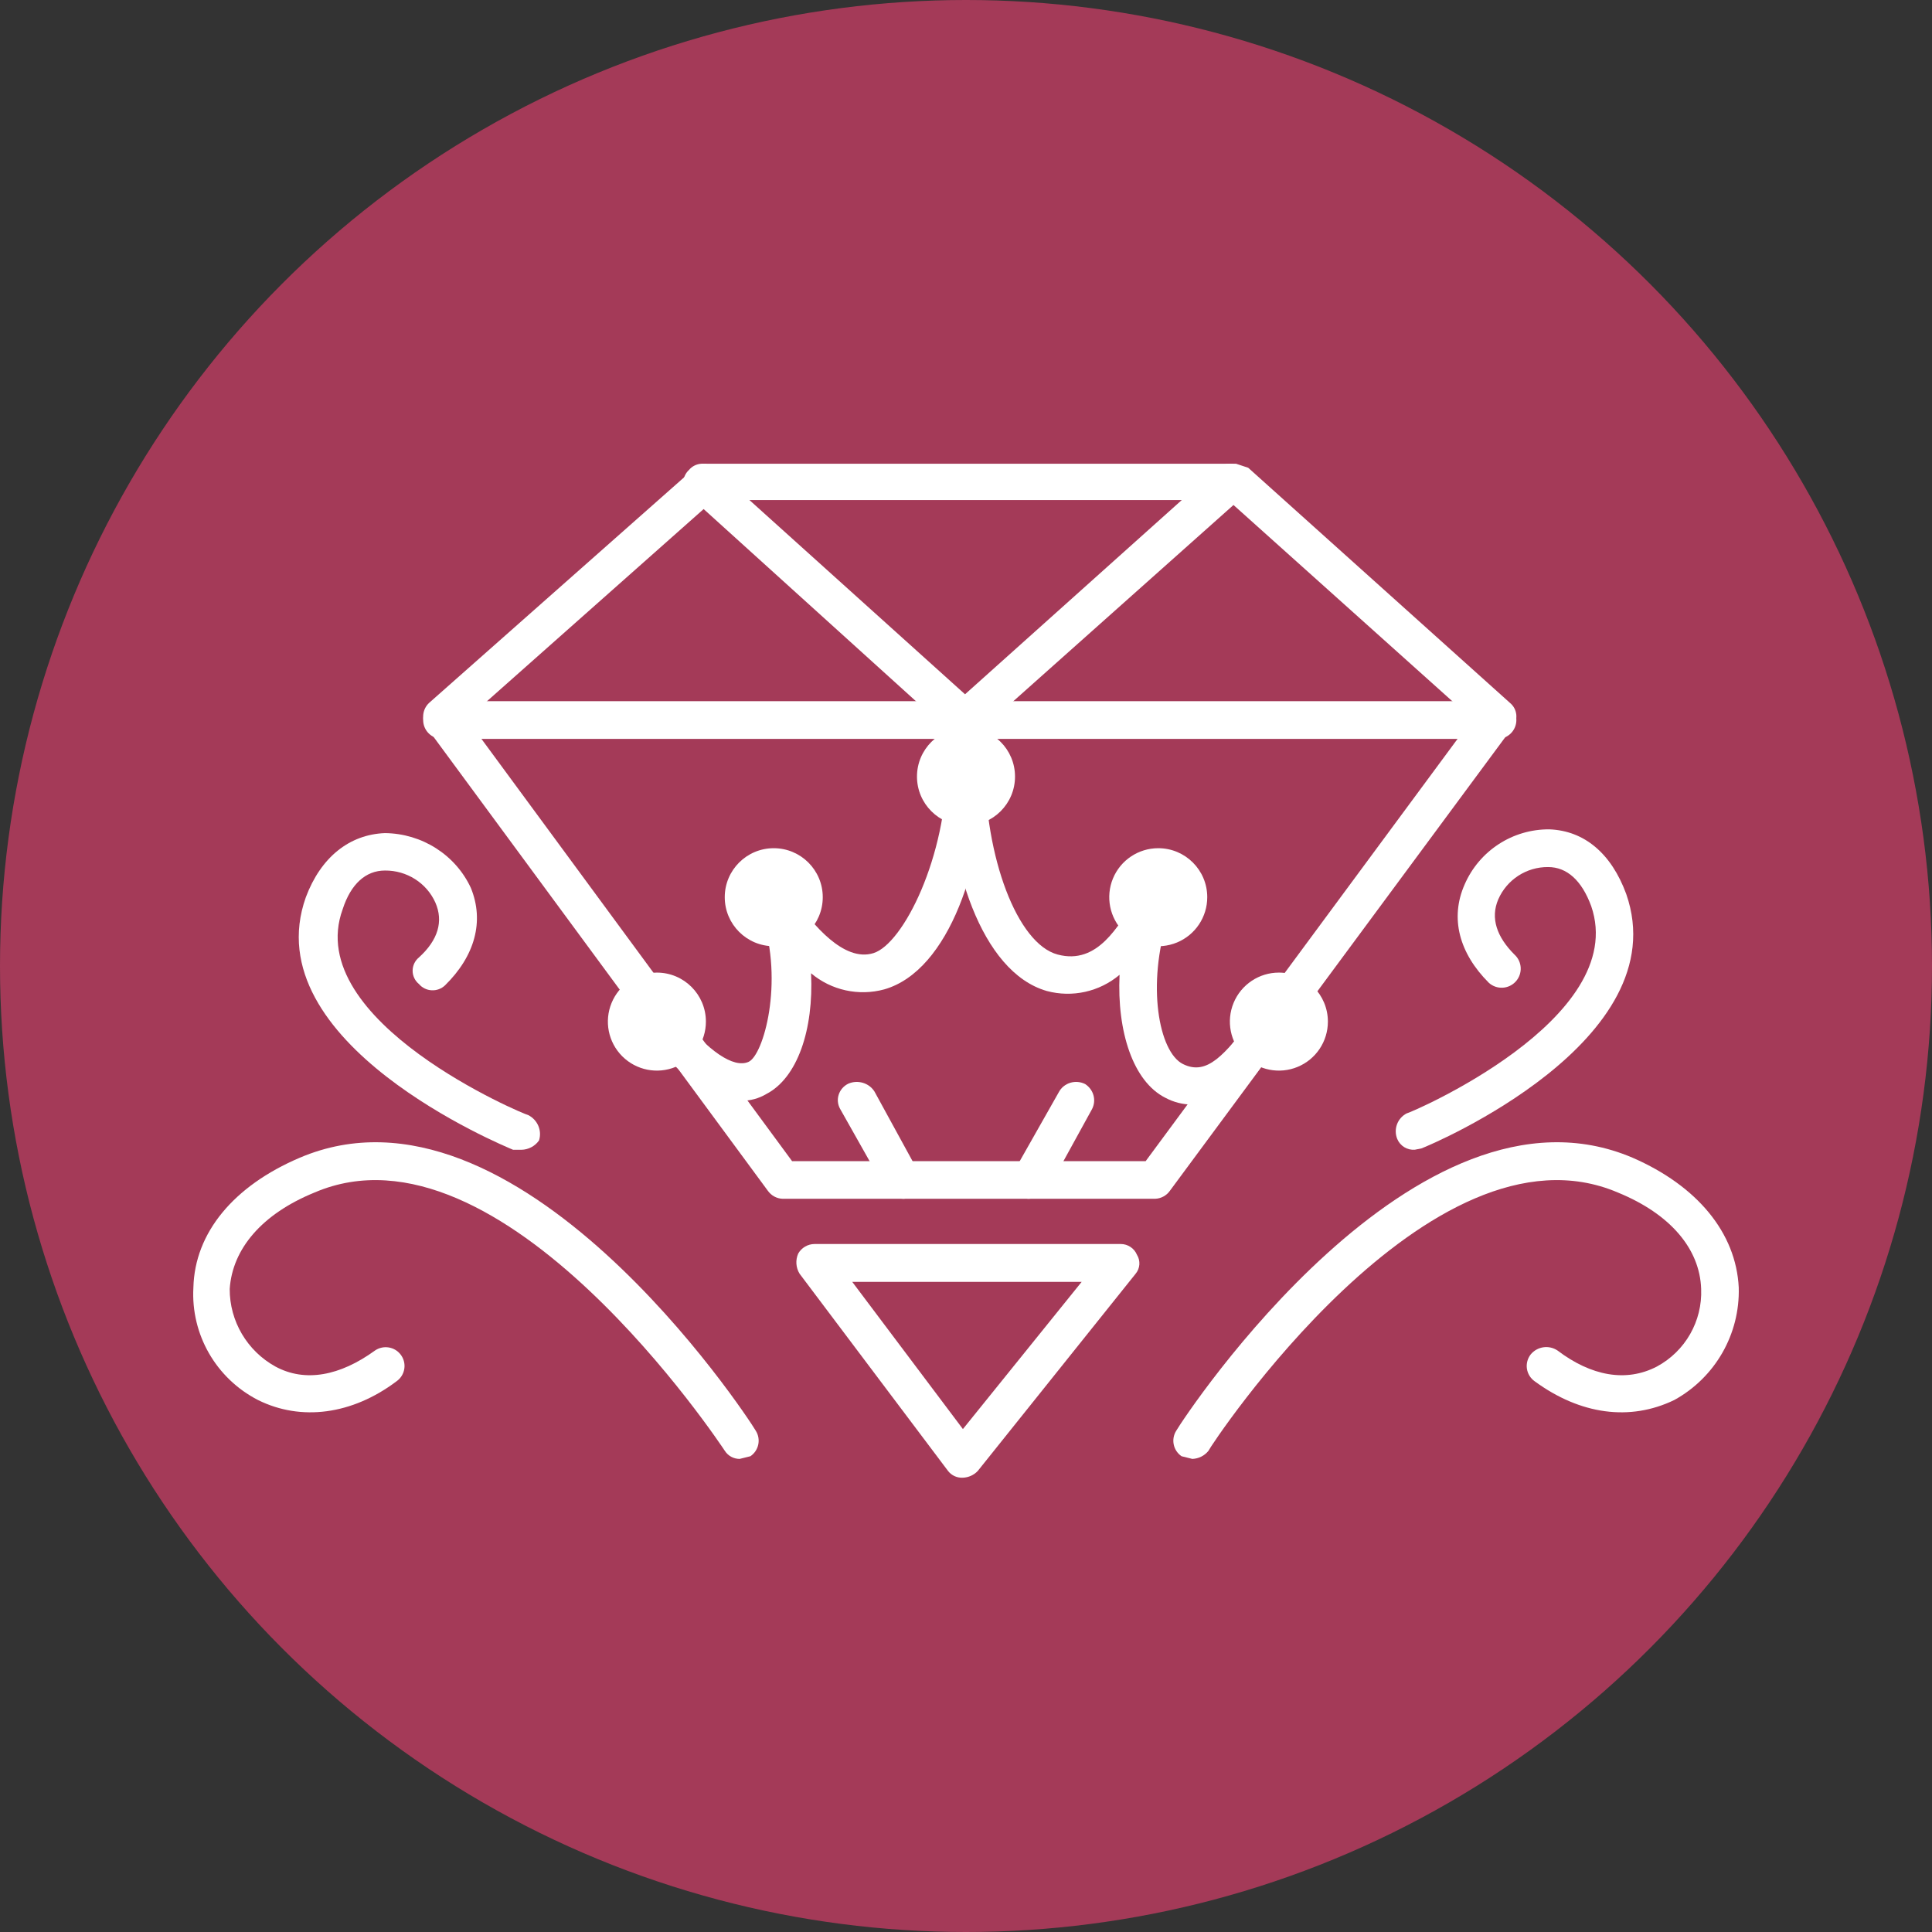
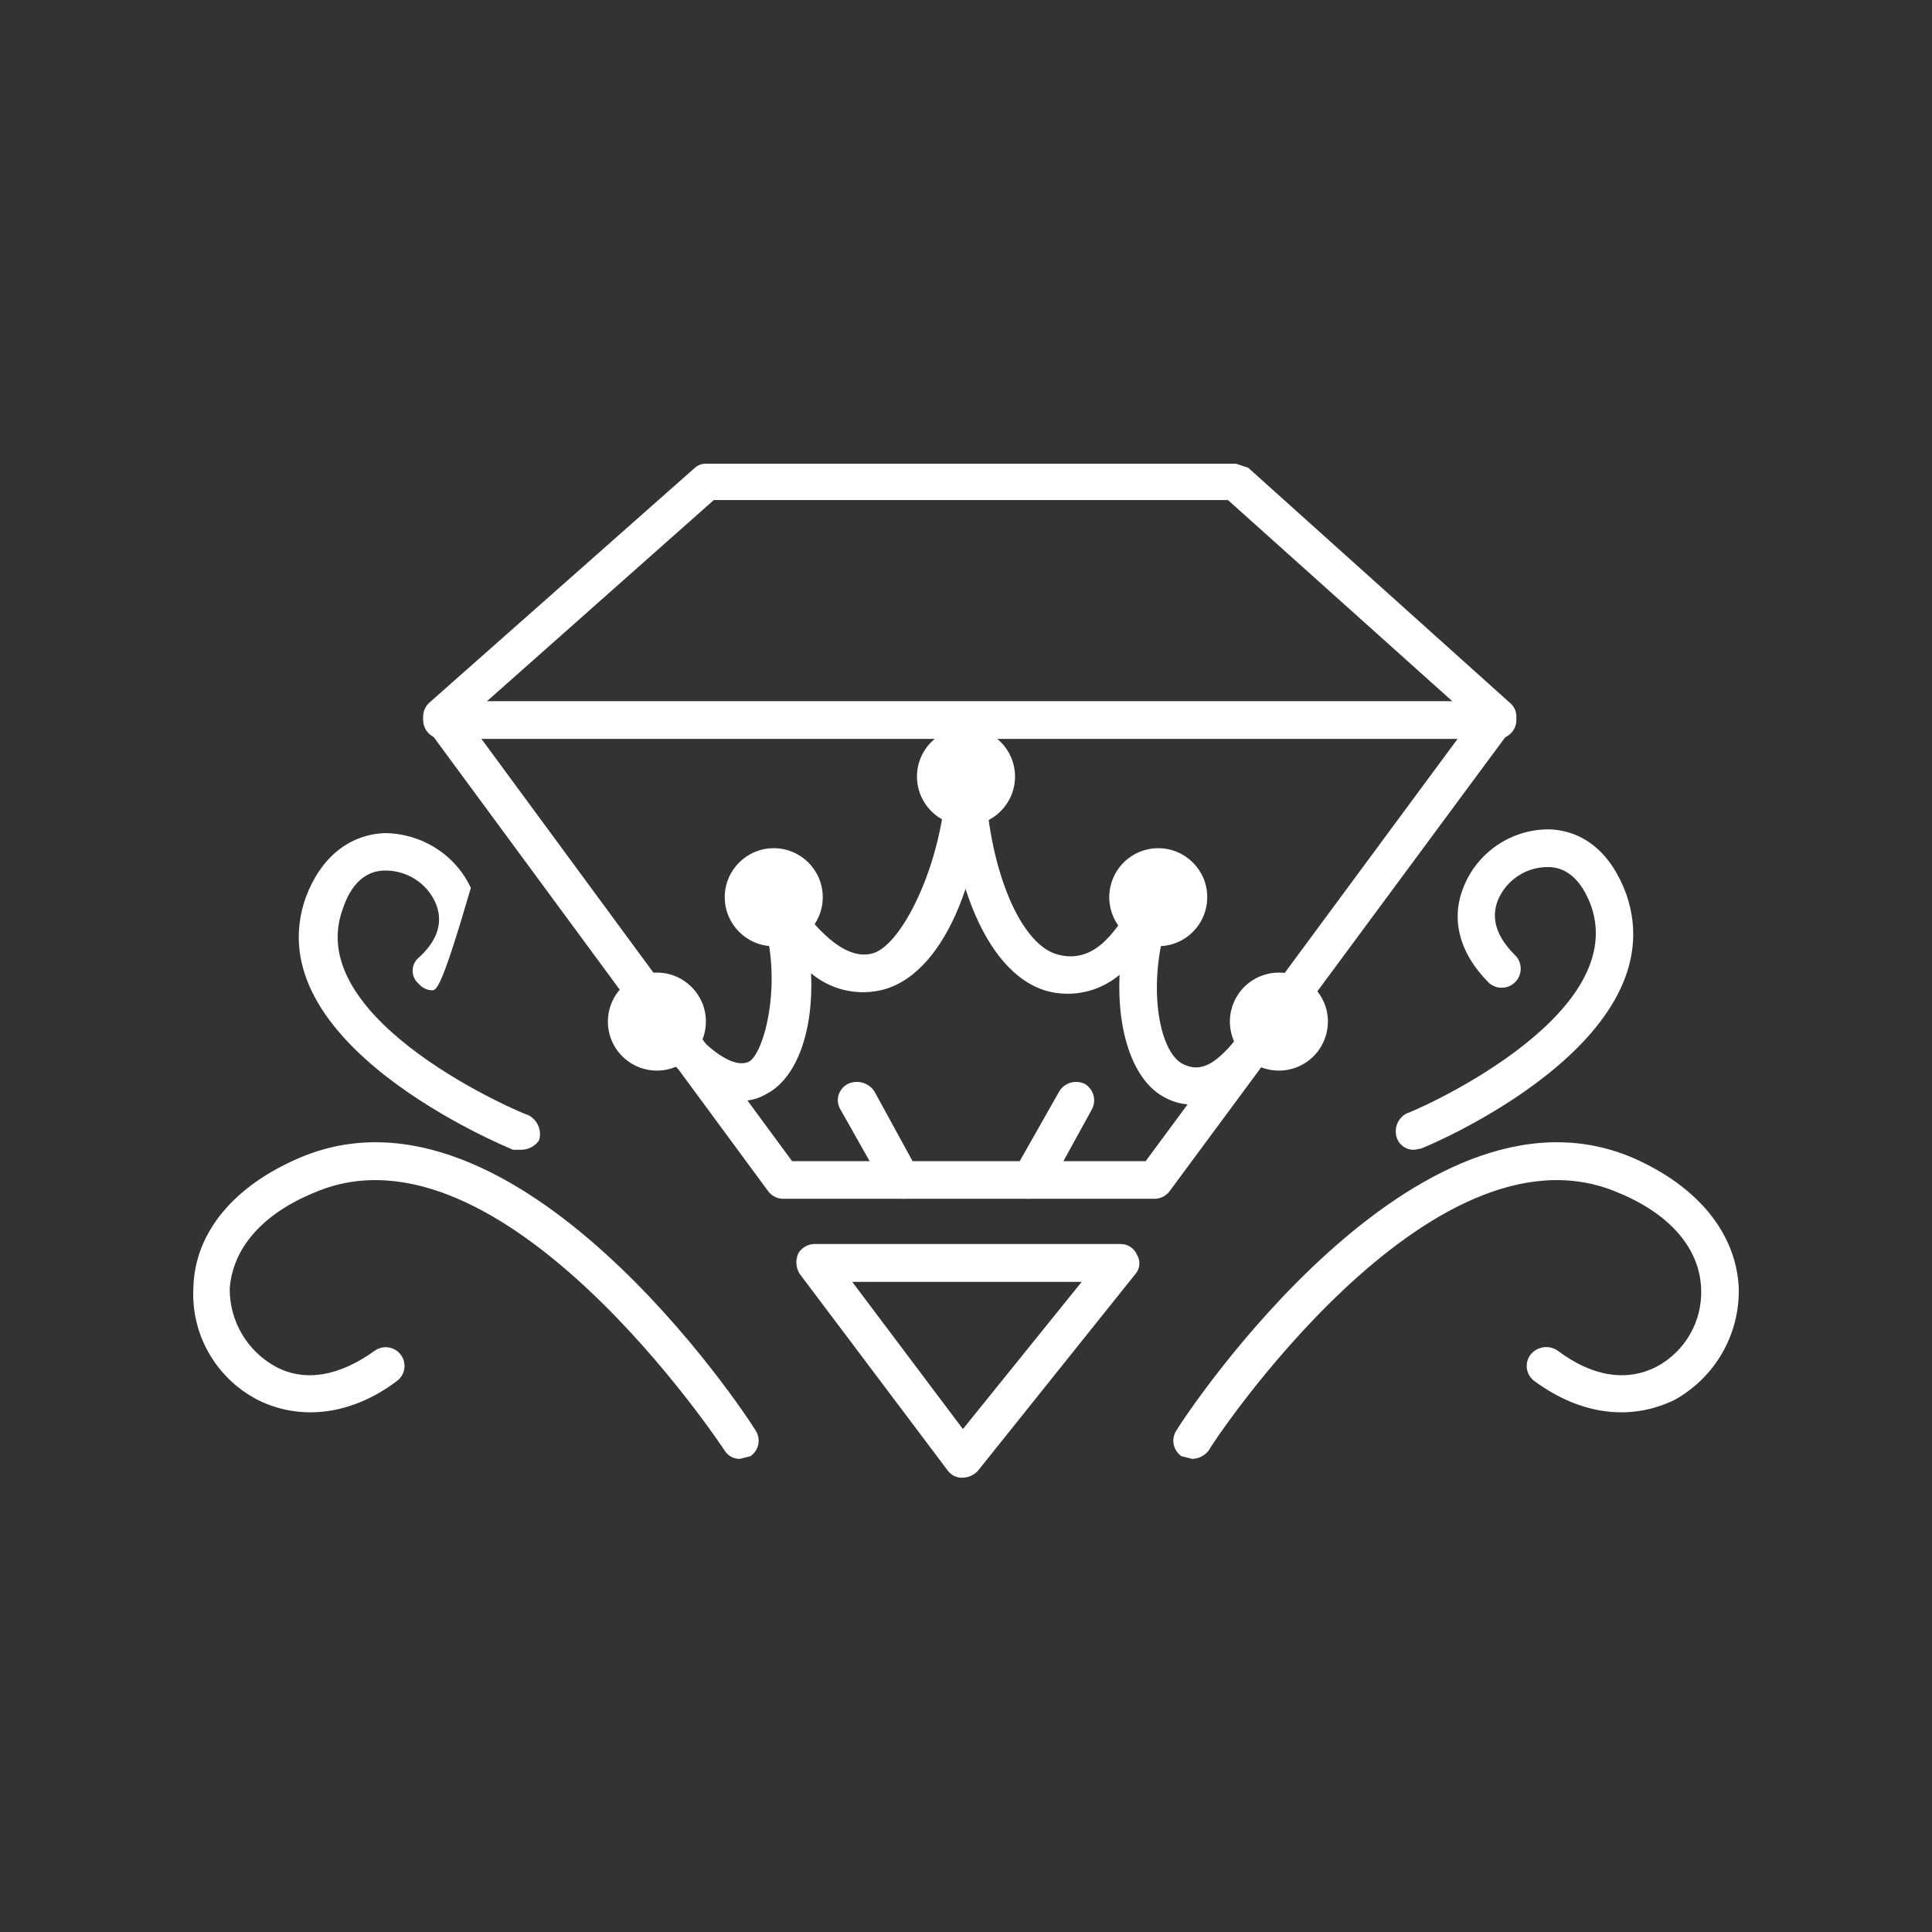
<svg xmlns="http://www.w3.org/2000/svg" width="70px" height="70px" viewBox="0 0 70 70" version="1.1">
  <rect x="0" y="0" width="70" height="70" fill="#333333" stroke="none" />
  <title>logo</title>
  <desc>Created with Sketch.</desc>
  <defs />
  <g id="Page-1" stroke="none" stroke-width="1" fill="none" fill-rule="evenodd">
    <g id="Category---Single" transform="translate(-80, -10)">
      <g id="logo" transform="translate(80, 10)">
-         <circle id="Oval-8" fill="#A43A58" cx="35" cy="35" r="35" />
        <g id="Group-62" transform="translate(7, 16.8)" fill="#FFFFFF" fill-rule="nonzero">
          <path d="M16.531,20.749 C16.418,20.61 16.37,20.43 16.398,20.254 C16.426,20.078 16.528,19.922 16.679,19.825 C16.812,19.696 16.999,19.637 17.183,19.666 C17.367,19.694 17.527,19.807 17.613,19.97 C18.647,21.284 19.581,21.916 20.122,21.673 C20.664,21.429 21.402,18.803 20.614,16.42 C20.504,16.098 20.651,15.746 20.959,15.593 C21.274,15.44 21.655,15.544 21.844,15.837 C22.435,16.663 23.566,18.074 24.649,17.733 C25.731,17.393 27.305,14.232 27.305,10.925 C27.305,10.744 27.378,10.571 27.507,10.443 C27.636,10.316 27.811,10.244 27.994,10.244 C28.177,10.244 28.352,10.316 28.481,10.443 C28.61,10.571 28.683,10.744 28.683,10.925 C28.683,14.426 27.404,18.366 25.042,19.046 C24.114,19.3 23.118,19.081 22.386,18.463 C22.484,20.505 21.894,22.256 20.762,22.84 C20.495,22.999 20.188,23.083 19.876,23.083 C18.991,23.083 17.909,22.548 16.531,20.749 Z" id="Shape" />
          <path d="M36.2,23.22 C35.859,23.221 35.524,23.136 35.224,22.975 C34.053,22.387 33.467,20.575 33.564,18.519 C32.834,19.134 31.85,19.353 30.929,19.106 C28.537,18.421 27.317,14.455 27.317,10.929 C27.317,10.551 27.623,10.244 28,10.244 C28.378,10.244 28.684,10.551 28.684,10.929 C28.684,14.259 29.855,17.393 31.319,17.784 C32.784,18.176 33.516,16.707 34.101,15.875 C34.289,15.58 34.668,15.475 34.98,15.63 C35.285,15.783 35.431,16.138 35.321,16.462 C34.541,18.862 34.98,21.31 35.858,21.751 C36.737,22.191 37.371,21.408 38.396,20.086 C38.495,19.936 38.651,19.835 38.828,19.807 C39.004,19.779 39.184,19.827 39.324,19.939 C39.473,20.037 39.574,20.194 39.602,20.372 C39.63,20.549 39.582,20.729 39.47,20.869 C38.152,22.681 37.03,23.22 36.2,23.22 Z" id="Shape" />
          <path d="M29.776,11.337 C29.776,12.317 28.981,13.112 28,13.112 C27.019,13.112 26.224,12.317 26.224,11.337 C26.224,10.356 27.019,9.561 28,9.561 C28.981,9.561 29.776,10.356 29.776,11.337 Z" id="Shape" />
          <path d="M22.81,15.707 C22.81,16.688 22.015,17.483 21.034,17.483 C20.054,17.483 19.259,16.688 19.259,15.707 C19.259,14.727 20.054,13.932 21.034,13.932 C22.015,13.932 22.81,14.727 22.81,15.707 Z" id="Shape" />
          <path d="M36.741,15.707 C36.741,16.425 36.309,17.073 35.645,17.348 C34.982,17.623 34.218,17.471 33.71,16.963 C33.203,16.455 33.051,15.691 33.325,15.028 C33.6,14.364 34.248,13.932 34.966,13.932 C35.947,13.932 36.741,14.727 36.741,15.707 Z" id="Shape" />
          <path d="M41.112,20.215 C41.112,20.933 40.68,21.58 40.016,21.855 C39.353,22.13 38.589,21.978 38.081,21.47 C37.573,20.962 37.421,20.199 37.696,19.535 C37.971,18.872 38.618,18.439 39.337,18.439 C40.317,18.439 41.112,19.234 41.112,20.215 Z" id="Shape" />
          <path d="M18.576,20.215 C18.576,20.933 18.143,21.58 17.48,21.855 C16.816,22.13 16.052,21.978 15.544,21.47 C15.037,20.962 14.885,20.199 15.16,19.535 C15.434,18.872 16.082,18.439 16.8,18.439 C17.781,18.439 18.576,19.234 18.576,20.215 Z" id="Shape" />
          <path d="M34.851,26.634 L21.356,26.634 C21.141,26.627 20.942,26.518 20.819,26.342 L8.448,9.545 C8.261,9.268 8.303,8.897 8.546,8.668 L18.178,0.148 C18.299,0.041 18.458,-0.011 18.618,0.002 L37.785,0.002 L38.225,0.148 L47.71,8.668 C47.975,8.886 48.019,9.274 47.808,9.545 L35.389,26.342 C35.266,26.518 35.067,26.627 34.851,26.634 Z M21.699,25.271 L34.509,25.271 L46.341,9.253 L37.491,1.317 L18.863,1.317 L9.915,9.253 L21.699,25.271 Z" id="Shape" />
          <path d="M27.888,36.74 C27.679,36.752 27.478,36.661 27.35,36.496 L21.971,29.35 C21.834,29.129 21.816,28.853 21.922,28.616 C22.044,28.406 22.267,28.275 22.509,28.273 L33.609,28.273 C33.865,28.273 34.097,28.428 34.195,28.665 C34.328,28.88 34.308,29.156 34.146,29.35 L28.426,36.496 C28.285,36.645 28.092,36.732 27.888,36.74 Z M23.878,29.644 L27.888,34.978 L32.191,29.644 L23.878,29.644 Z" id="Shape" />
          <path d="M25.684,26.631 C25.436,26.628 25.208,26.501 25.085,26.295 L23.437,23.373 C23.35,23.214 23.332,23.029 23.389,22.858 C23.445,22.687 23.57,22.544 23.737,22.463 C24.083,22.314 24.49,22.438 24.685,22.75 L26.283,25.672 C26.368,25.824 26.384,26.002 26.328,26.166 C26.271,26.329 26.146,26.463 25.983,26.535 C25.905,26.611 25.794,26.646 25.684,26.631 Z" id="Shape" />
          <path d="M30.317,26.631 C30.207,26.646 30.096,26.611 30.017,26.535 C29.854,26.463 29.729,26.33 29.672,26.167 C29.616,26.005 29.632,25.827 29.717,25.676 L31.367,22.764 C31.452,22.605 31.601,22.485 31.779,22.431 C31.958,22.377 32.151,22.394 32.317,22.477 C32.625,22.678 32.731,23.065 32.567,23.384 L30.967,26.296 C30.815,26.496 30.576,26.619 30.317,26.631 Z" id="Shape" />
-           <path d="M27.965,9.97 C27.782,9.979 27.604,9.907 27.477,9.774 L18.011,1.207 C17.859,1.094 17.766,0.918 17.757,0.729 C17.747,0.54 17.823,0.356 17.962,0.228 C18.075,0.093 18.239,0.011 18.415,0.001 C18.591,-0.008 18.762,0.056 18.889,0.179 L27.965,8.355 L37.089,0.179 C37.372,-0.078 37.809,-0.056 38.065,0.228 C38.321,0.512 38.299,0.95 38.017,1.207 L28.404,9.774 C28.292,9.9 28.132,9.971 27.965,9.97 Z" id="Shape" />
          <path d="M47.258,9.971 L9.015,9.971 C8.638,9.971 8.332,9.665 8.332,9.288 C8.332,8.911 8.638,8.605 9.015,8.605 L47.258,8.605 C47.635,8.605 47.941,8.911 47.941,9.288 C47.941,9.665 47.635,9.971 47.258,9.971 Z" id="Shape" />
          <path d="M19.799,36.059 C19.582,36.059 19.38,35.95 19.263,35.768 C19.165,35.622 11.17,23.499 4.394,26.408 C2.493,27.184 1.42,28.445 1.323,29.9 C1.318,31.068 1.953,32.146 2.98,32.713 C4.053,33.294 5.32,33.052 6.588,32.131 C6.887,31.927 7.293,31.991 7.514,32.276 C7.628,32.423 7.677,32.609 7.649,32.792 C7.622,32.975 7.52,33.139 7.368,33.246 C5.759,34.458 3.907,34.701 2.347,33.925 C0.828,33.144 -0.088,31.549 0.007,29.851 C0.055,27.863 1.469,26.166 3.858,25.148 C11.707,21.802 20.043,34.458 20.384,35.04 C20.578,35.35 20.492,35.756 20.189,35.962 L19.799,36.059 Z" id="Shape" />
-           <path d="M11.888,24.859 L11.591,24.859 C11.245,24.713 2.203,20.986 4.081,15.709 C4.624,14.257 5.662,13.434 6.947,13.385 C8.29,13.399 9.503,14.173 10.06,15.37 C10.554,16.58 10.208,17.839 9.121,18.904 C8.992,19.025 8.819,19.089 8.641,19.08 C8.462,19.071 8.296,18.99 8.182,18.856 C8.035,18.736 7.95,18.559 7.95,18.372 C7.95,18.184 8.035,18.007 8.182,17.887 C8.874,17.258 9.071,16.58 8.775,15.903 C8.458,15.192 7.739,14.734 6.947,14.741 C6.255,14.741 5.711,15.225 5.415,16.145 C3.932,20.211 12.036,23.6 12.135,23.6 C12.477,23.771 12.644,24.16 12.53,24.52 C12.385,24.728 12.145,24.855 11.888,24.859 Z" id="Shape" />
+           <path d="M11.888,24.859 L11.591,24.859 C11.245,24.713 2.203,20.986 4.081,15.709 C4.624,14.257 5.662,13.434 6.947,13.385 C8.29,13.399 9.503,14.173 10.06,15.37 C8.992,19.025 8.819,19.089 8.641,19.08 C8.462,19.071 8.296,18.99 8.182,18.856 C8.035,18.736 7.95,18.559 7.95,18.372 C7.95,18.184 8.035,18.007 8.182,17.887 C8.874,17.258 9.071,16.58 8.775,15.903 C8.458,15.192 7.739,14.734 6.947,14.741 C6.255,14.741 5.711,15.225 5.415,16.145 C3.932,20.211 12.036,23.6 12.135,23.6 C12.477,23.771 12.644,24.16 12.53,24.52 C12.385,24.728 12.145,24.855 11.888,24.859 Z" id="Shape" />
          <path d="M36.2,36.059 L35.81,35.962 C35.508,35.756 35.422,35.35 35.616,35.04 C35.956,34.458 44.323,21.802 52.155,25.148 C54.49,26.166 55.901,27.863 55.998,29.851 C56.045,31.538 55.145,33.109 53.663,33.925 C52.058,34.701 50.258,34.458 48.604,33.246 C48.452,33.139 48.351,32.975 48.323,32.792 C48.296,32.609 48.345,32.423 48.458,32.276 C48.696,31.984 49.118,31.921 49.431,32.131 C50.647,33.052 51.912,33.294 53.031,32.713 C54.061,32.158 54.684,31.066 54.636,29.9 C54.588,28.445 53.517,27.184 51.62,26.408 C44.81,23.499 36.832,35.622 36.783,35.768 C36.641,35.945 36.428,36.051 36.2,36.059 Z" id="Shape" />
          <path d="M44.26,24.857 C43.986,24.877 43.73,24.72 43.625,24.467 C43.482,24.116 43.63,23.714 43.967,23.54 C44.064,23.54 52.068,20.126 50.652,16.029 C50.311,15.102 49.774,14.615 49.091,14.615 C48.309,14.608 47.598,15.069 47.285,15.785 C46.992,16.468 47.236,17.151 47.871,17.785 C48.154,18.041 48.176,18.477 47.92,18.76 C47.664,19.043 47.227,19.065 46.944,18.809 C45.87,17.736 45.528,16.468 46.065,15.249 C46.595,14.025 47.806,13.237 49.14,13.249 C50.408,13.298 51.384,14.127 51.921,15.59 C53.776,20.906 44.894,24.662 44.504,24.808 L44.26,24.857 Z" id="Shape" />
        </g>
      </g>
    </g>
  </g>
</svg>